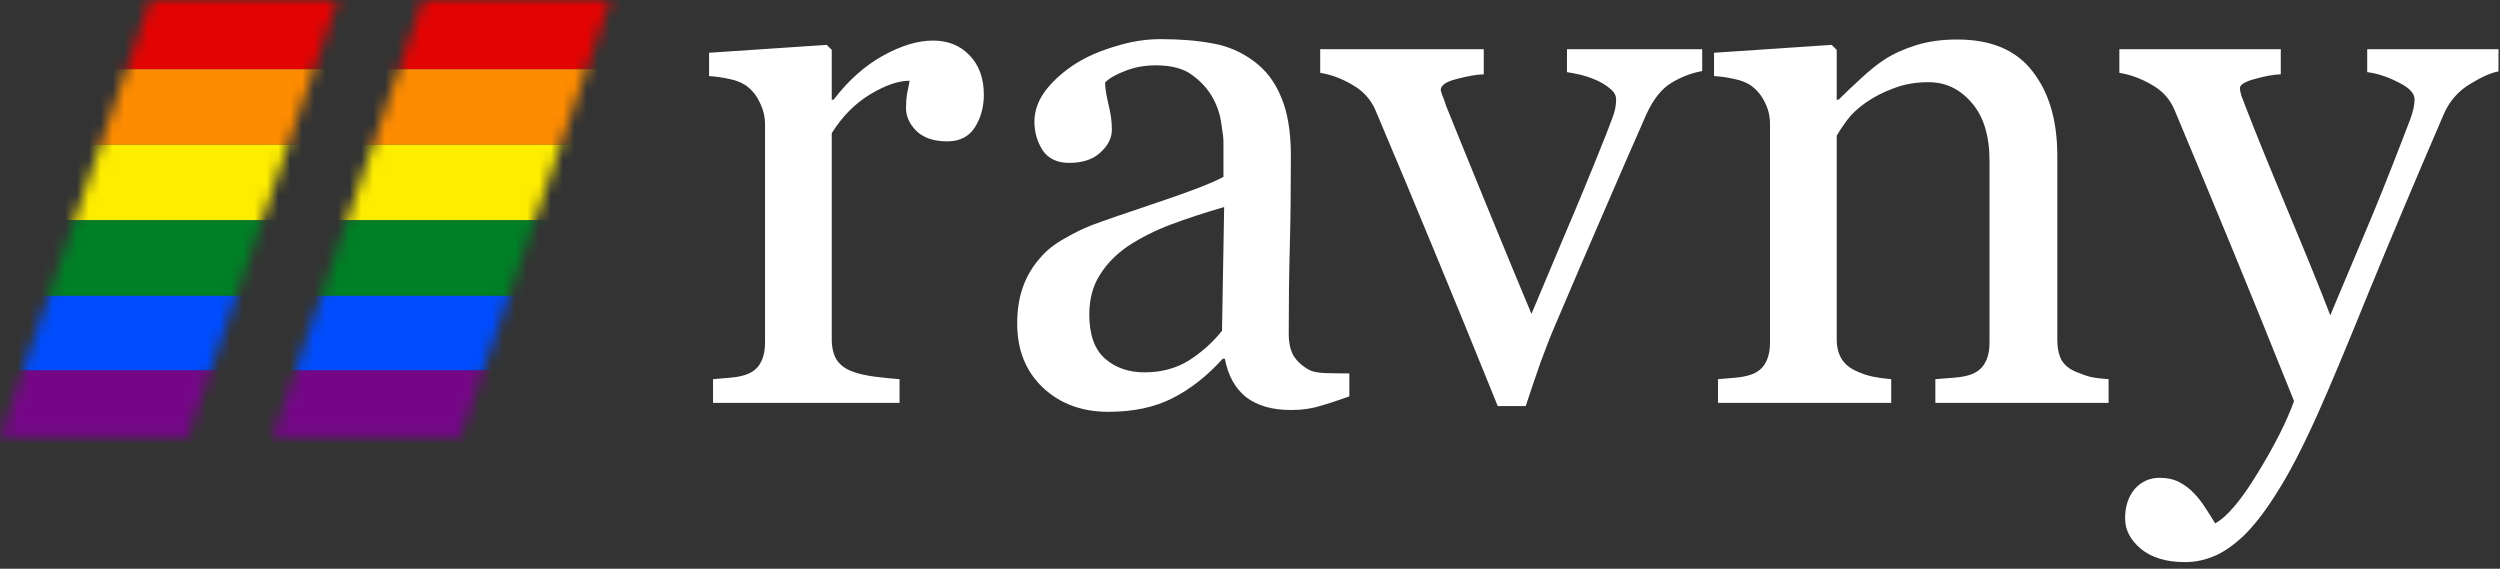
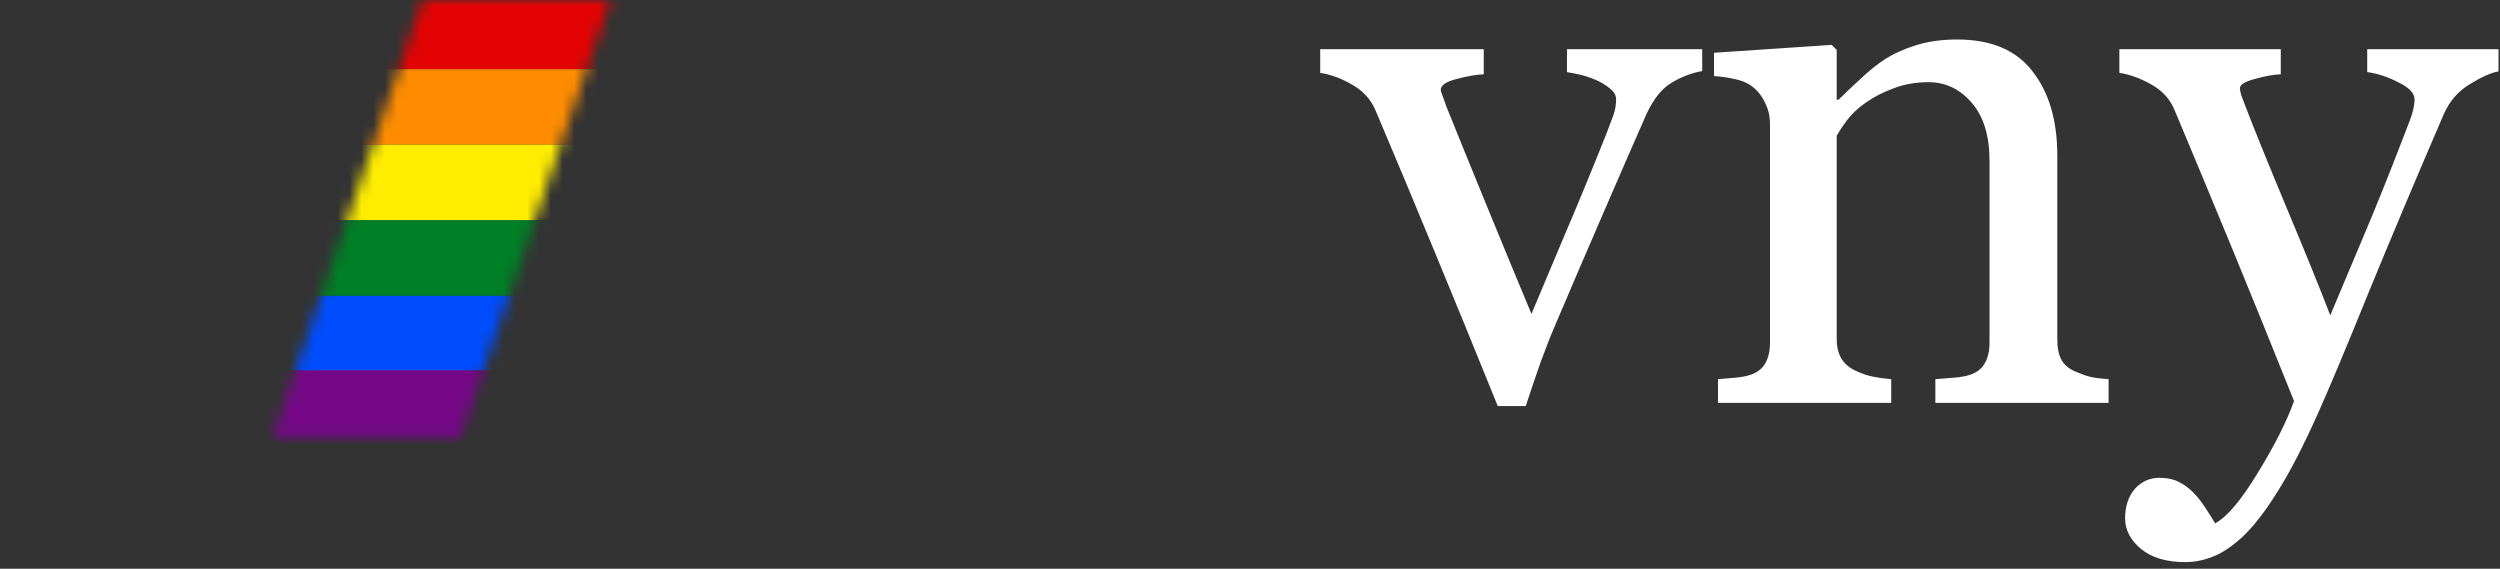
<svg xmlns="http://www.w3.org/2000/svg" width="211" height="48" viewBox="0 0 211 48" fill="none">
  <rect x="0" y="0" width="211" height="48" fill="#333333" stroke="none" />
-   <path d="M83.036 7.995C83.036 9.024 82.784 9.943 82.279 10.75C81.775 11.537 80.998 11.931 79.948 11.931C78.818 11.931 77.95 11.638 77.345 11.053C76.759 10.467 76.467 9.822 76.467 9.115C76.467 8.671 76.497 8.268 76.558 7.904C76.638 7.541 76.709 7.178 76.769 6.814C75.821 6.814 74.711 7.198 73.439 7.965C72.168 8.732 71.088 9.822 70.2 11.234V28.611C70.2 29.318 70.331 29.893 70.594 30.337C70.876 30.781 71.31 31.114 71.895 31.336C72.4 31.538 73.046 31.689 73.833 31.79C74.64 31.891 75.337 31.962 75.922 32.002V34H60.18V32.002C60.644 31.962 61.118 31.921 61.602 31.881C62.107 31.84 62.541 31.76 62.904 31.639C63.469 31.457 63.883 31.144 64.145 30.7C64.428 30.236 64.569 29.641 64.569 28.914V10.477C64.569 9.852 64.418 9.236 64.115 8.631C63.833 8.025 63.429 7.541 62.904 7.178C62.521 6.936 62.067 6.764 61.542 6.663C61.017 6.542 60.452 6.461 59.847 6.421V4.453L69.776 3.787L70.2 4.211V8.419H70.352C71.603 6.784 72.995 5.543 74.529 4.695C76.063 3.848 77.466 3.424 78.737 3.424C80.009 3.424 81.038 3.838 81.825 4.665C82.632 5.493 83.036 6.603 83.036 7.995ZM113.885 33.455C112.936 33.798 112.099 34.071 111.372 34.273C110.666 34.495 109.858 34.605 108.95 34.605C107.376 34.605 106.115 34.242 105.166 33.516C104.238 32.769 103.642 31.689 103.38 30.276H103.198C101.886 31.73 100.474 32.84 98.96 33.606C97.466 34.373 95.66 34.757 93.541 34.757C91.301 34.757 89.454 34.071 88.001 32.698C86.568 31.326 85.852 29.53 85.852 27.31C85.852 26.159 86.013 25.13 86.336 24.222C86.659 23.314 87.143 22.496 87.789 21.77C88.294 21.164 88.96 20.629 89.787 20.165C90.615 19.681 91.392 19.297 92.118 19.015C93.026 18.672 94.863 18.036 97.628 17.107C100.413 16.179 102.29 15.453 103.259 14.928V11.931C103.259 11.668 103.198 11.164 103.077 10.417C102.976 9.67 102.744 8.964 102.381 8.298C101.977 7.551 101.402 6.905 100.655 6.36C99.929 5.795 98.889 5.513 97.537 5.513C96.609 5.513 95.741 5.674 94.934 5.997C94.147 6.3 93.591 6.623 93.269 6.966C93.269 7.369 93.359 7.965 93.541 8.752C93.743 9.539 93.844 10.266 93.844 10.932C93.844 11.638 93.521 12.284 92.875 12.869C92.249 13.454 91.371 13.747 90.241 13.747C89.232 13.747 88.485 13.394 88.001 12.688C87.537 11.961 87.305 11.154 87.305 10.266C87.305 9.337 87.628 8.449 88.273 7.602C88.939 6.754 89.797 5.997 90.847 5.331C91.755 4.766 92.855 4.292 94.147 3.908C95.438 3.505 96.7 3.303 97.931 3.303C99.626 3.303 101.099 3.424 102.351 3.666C103.622 3.888 104.772 4.382 105.802 5.149C106.831 5.896 107.608 6.915 108.133 8.207C108.678 9.479 108.95 11.123 108.95 13.142C108.95 16.028 108.92 18.591 108.859 20.831C108.799 23.051 108.769 25.483 108.769 28.127C108.769 28.914 108.9 29.54 109.162 30.004C109.445 30.468 109.868 30.862 110.434 31.185C110.736 31.366 111.211 31.467 111.856 31.487C112.522 31.508 113.199 31.518 113.885 31.518V33.455ZM103.319 17.471C101.604 17.975 100.1 18.47 98.809 18.954C97.517 19.439 96.316 20.044 95.206 20.77C94.197 21.457 93.4 22.274 92.814 23.223C92.229 24.151 91.936 25.261 91.936 26.553C91.936 28.228 92.37 29.459 93.238 30.246C94.126 31.033 95.246 31.427 96.599 31.427C98.032 31.427 99.293 31.084 100.383 30.398C101.473 29.691 102.391 28.864 103.138 27.915L103.319 17.471Z" fill="white" />
  <path d="M143.666 5.997C142.758 6.159 141.89 6.492 141.062 6.996C140.255 7.48 139.559 8.348 138.974 9.6C137.783 12.304 136.552 15.13 135.28 18.076C134.009 21.003 132.687 24.08 131.314 27.31C130.911 28.238 130.477 29.338 130.013 30.609C129.569 31.881 129.155 33.102 128.771 34.273H126.41C124.493 29.53 122.727 25.211 121.112 21.315C119.498 17.4 117.823 13.394 116.087 9.297C115.683 8.368 115.027 7.652 114.119 7.147C113.231 6.623 112.333 6.29 111.425 6.148V4.15H125.229V6.27C124.624 6.29 123.867 6.421 122.959 6.663C122.051 6.885 121.597 7.198 121.597 7.602C121.597 7.662 121.647 7.824 121.748 8.086C121.849 8.328 121.95 8.611 122.051 8.934C122.878 10.992 124.049 13.868 125.562 17.561C127.076 21.255 128.307 24.232 129.256 26.492C129.982 24.756 130.891 22.597 131.98 20.014C133.09 17.43 134.281 14.544 135.553 11.355C135.755 10.81 135.946 10.306 136.128 9.842C136.31 9.357 136.4 8.873 136.4 8.389C136.4 8.046 136.229 7.743 135.886 7.48C135.563 7.198 135.169 6.956 134.705 6.754C134.241 6.552 133.787 6.401 133.343 6.3C132.899 6.199 132.535 6.128 132.253 6.088V4.15H143.666V5.997ZM177.966 34H163.344V32.002C163.808 31.962 164.312 31.921 164.857 31.881C165.423 31.84 165.887 31.76 166.25 31.639C166.815 31.457 167.229 31.144 167.491 30.7C167.774 30.236 167.915 29.641 167.915 28.914V13.565C167.915 11.446 167.41 9.812 166.401 8.661C165.412 7.511 164.201 6.936 162.769 6.936C161.699 6.936 160.72 7.107 159.832 7.45C158.944 7.773 158.157 8.177 157.471 8.661C156.805 9.125 156.27 9.63 155.866 10.175C155.483 10.7 155.2 11.123 155.019 11.446V28.611C155.019 29.297 155.16 29.863 155.442 30.307C155.725 30.751 156.149 31.094 156.714 31.336C157.138 31.538 157.592 31.689 158.076 31.79C158.581 31.891 159.095 31.962 159.62 32.002V34H144.998V32.002C145.462 31.962 145.937 31.921 146.421 31.881C146.925 31.84 147.359 31.76 147.723 31.639C148.288 31.457 148.701 31.144 148.964 30.7C149.246 30.236 149.388 29.641 149.388 28.914V10.477C149.388 9.791 149.236 9.166 148.934 8.601C148.651 8.015 148.247 7.541 147.723 7.178C147.339 6.936 146.885 6.764 146.36 6.663C145.836 6.542 145.271 6.461 144.665 6.421V4.453L154.595 3.787L155.019 4.211V8.419H155.17C155.654 7.935 156.26 7.359 156.986 6.693C157.713 6.007 158.399 5.452 159.045 5.028C159.792 4.544 160.68 4.14 161.709 3.817C162.738 3.494 163.899 3.333 165.19 3.333C168.056 3.333 170.175 4.231 171.548 6.027C172.94 7.803 173.637 10.175 173.637 13.142V28.672C173.637 29.378 173.758 29.953 174 30.398C174.242 30.821 174.656 31.154 175.241 31.396C175.726 31.598 176.139 31.74 176.482 31.82C176.846 31.901 177.34 31.962 177.966 32.002V34ZM179.358 43.748C179.358 42.739 179.631 41.911 180.176 41.266C180.741 40.64 181.437 40.327 182.265 40.327C182.91 40.327 183.465 40.448 183.93 40.69C184.394 40.933 184.808 41.245 185.171 41.629C185.474 41.932 185.797 42.345 186.14 42.87C186.483 43.395 186.755 43.829 186.957 44.172C187.966 43.627 189.167 42.204 190.56 39.903C191.972 37.602 192.992 35.584 193.617 33.849C191.7 29.065 189.964 24.787 188.41 21.013C186.856 17.239 185.231 13.333 183.536 9.297C183.153 8.368 182.507 7.652 181.599 7.147C180.69 6.623 179.782 6.29 178.874 6.148V4.15H192.497V6.27C191.892 6.29 191.165 6.421 190.317 6.663C189.47 6.885 189.046 7.147 189.046 7.45C189.046 7.571 189.086 7.773 189.167 8.056C189.268 8.338 189.379 8.631 189.5 8.934C190.267 10.932 191.438 13.818 193.012 17.592C194.586 21.346 195.807 24.353 196.675 26.613C197.583 24.454 198.521 22.224 199.49 19.923C200.479 17.602 201.579 14.867 202.79 11.719C202.931 11.335 203.133 10.81 203.396 10.145C203.658 9.458 203.789 8.873 203.789 8.389C203.789 7.864 203.325 7.38 202.396 6.936C201.488 6.471 200.62 6.189 199.793 6.088V4.15H210.873V6.027C210.268 6.128 209.47 6.481 208.481 7.087C207.493 7.672 206.756 8.51 206.271 9.6C203.87 15.17 201.73 20.246 199.854 24.827C197.997 29.409 196.584 32.779 195.615 34.938C194.344 37.764 193.203 39.964 192.194 41.538C191.205 43.133 190.237 44.384 189.288 45.292C188.36 46.14 187.512 46.705 186.745 46.987C185.998 47.29 185.221 47.441 184.414 47.441C182.84 47.441 181.599 47.068 180.69 46.321C179.802 45.575 179.358 44.717 179.358 43.748Z" fill="white" />
  <mask id="mask0_124_1474" style="mask-type:alpha" maskUnits="userSpaceOnUse" x="23" y="0" width="29" height="37">
    <path d="M38.847 36.938H23L35.674 0H51.52L38.847 36.938Z" fill="white" />
  </mask>
  <g mask="url(#mask0_124_1474)">
    <rect x="24.524" width="31" height="5.844" fill="#E40303" />
    <rect x="24.524" y="5.844" width="27" height="6.375" fill="#FF8C00" />
    <rect x="24.524" y="12.219" width="27" height="6.375" fill="#FFED00" />
    <rect x="24.524" y="18.594" width="27" height="6.375" fill="#008026" />
    <rect x="24.524" y="24.969" width="27" height="6.375" fill="#004DFF" />
    <rect x="22.262" y="31.25" width="28" height="7" fill="#750787" />
  </g>
  <mask id="mask1_124_1474" style="mask-type:alpha" maskUnits="userSpaceOnUse" x="0" y="0" width="29" height="37">
-     <path d="M15.847 36.938H0L12.674 0H28.52L15.847 36.938Z" fill="white" />
-   </mask>
+     </mask>
  <g mask="url(#mask1_124_1474)">
    <rect x="1.524" width="31" height="5.844" fill="#E40303" />
    <rect x="1.524" y="5.844" width="27" height="6.375" fill="#FF8C00" />
    <rect x="1.524" y="12.219" width="27" height="6.375" fill="#FFED00" />
    <rect x="1.524" y="18.594" width="27" height="6.375" fill="#008026" />
    <rect x="1.524" y="24.969" width="27" height="6.375" fill="#004DFF" />
-     <rect x="-0.738" y="31.25" width="28" height="7" fill="#750787" />
  </g>
</svg>